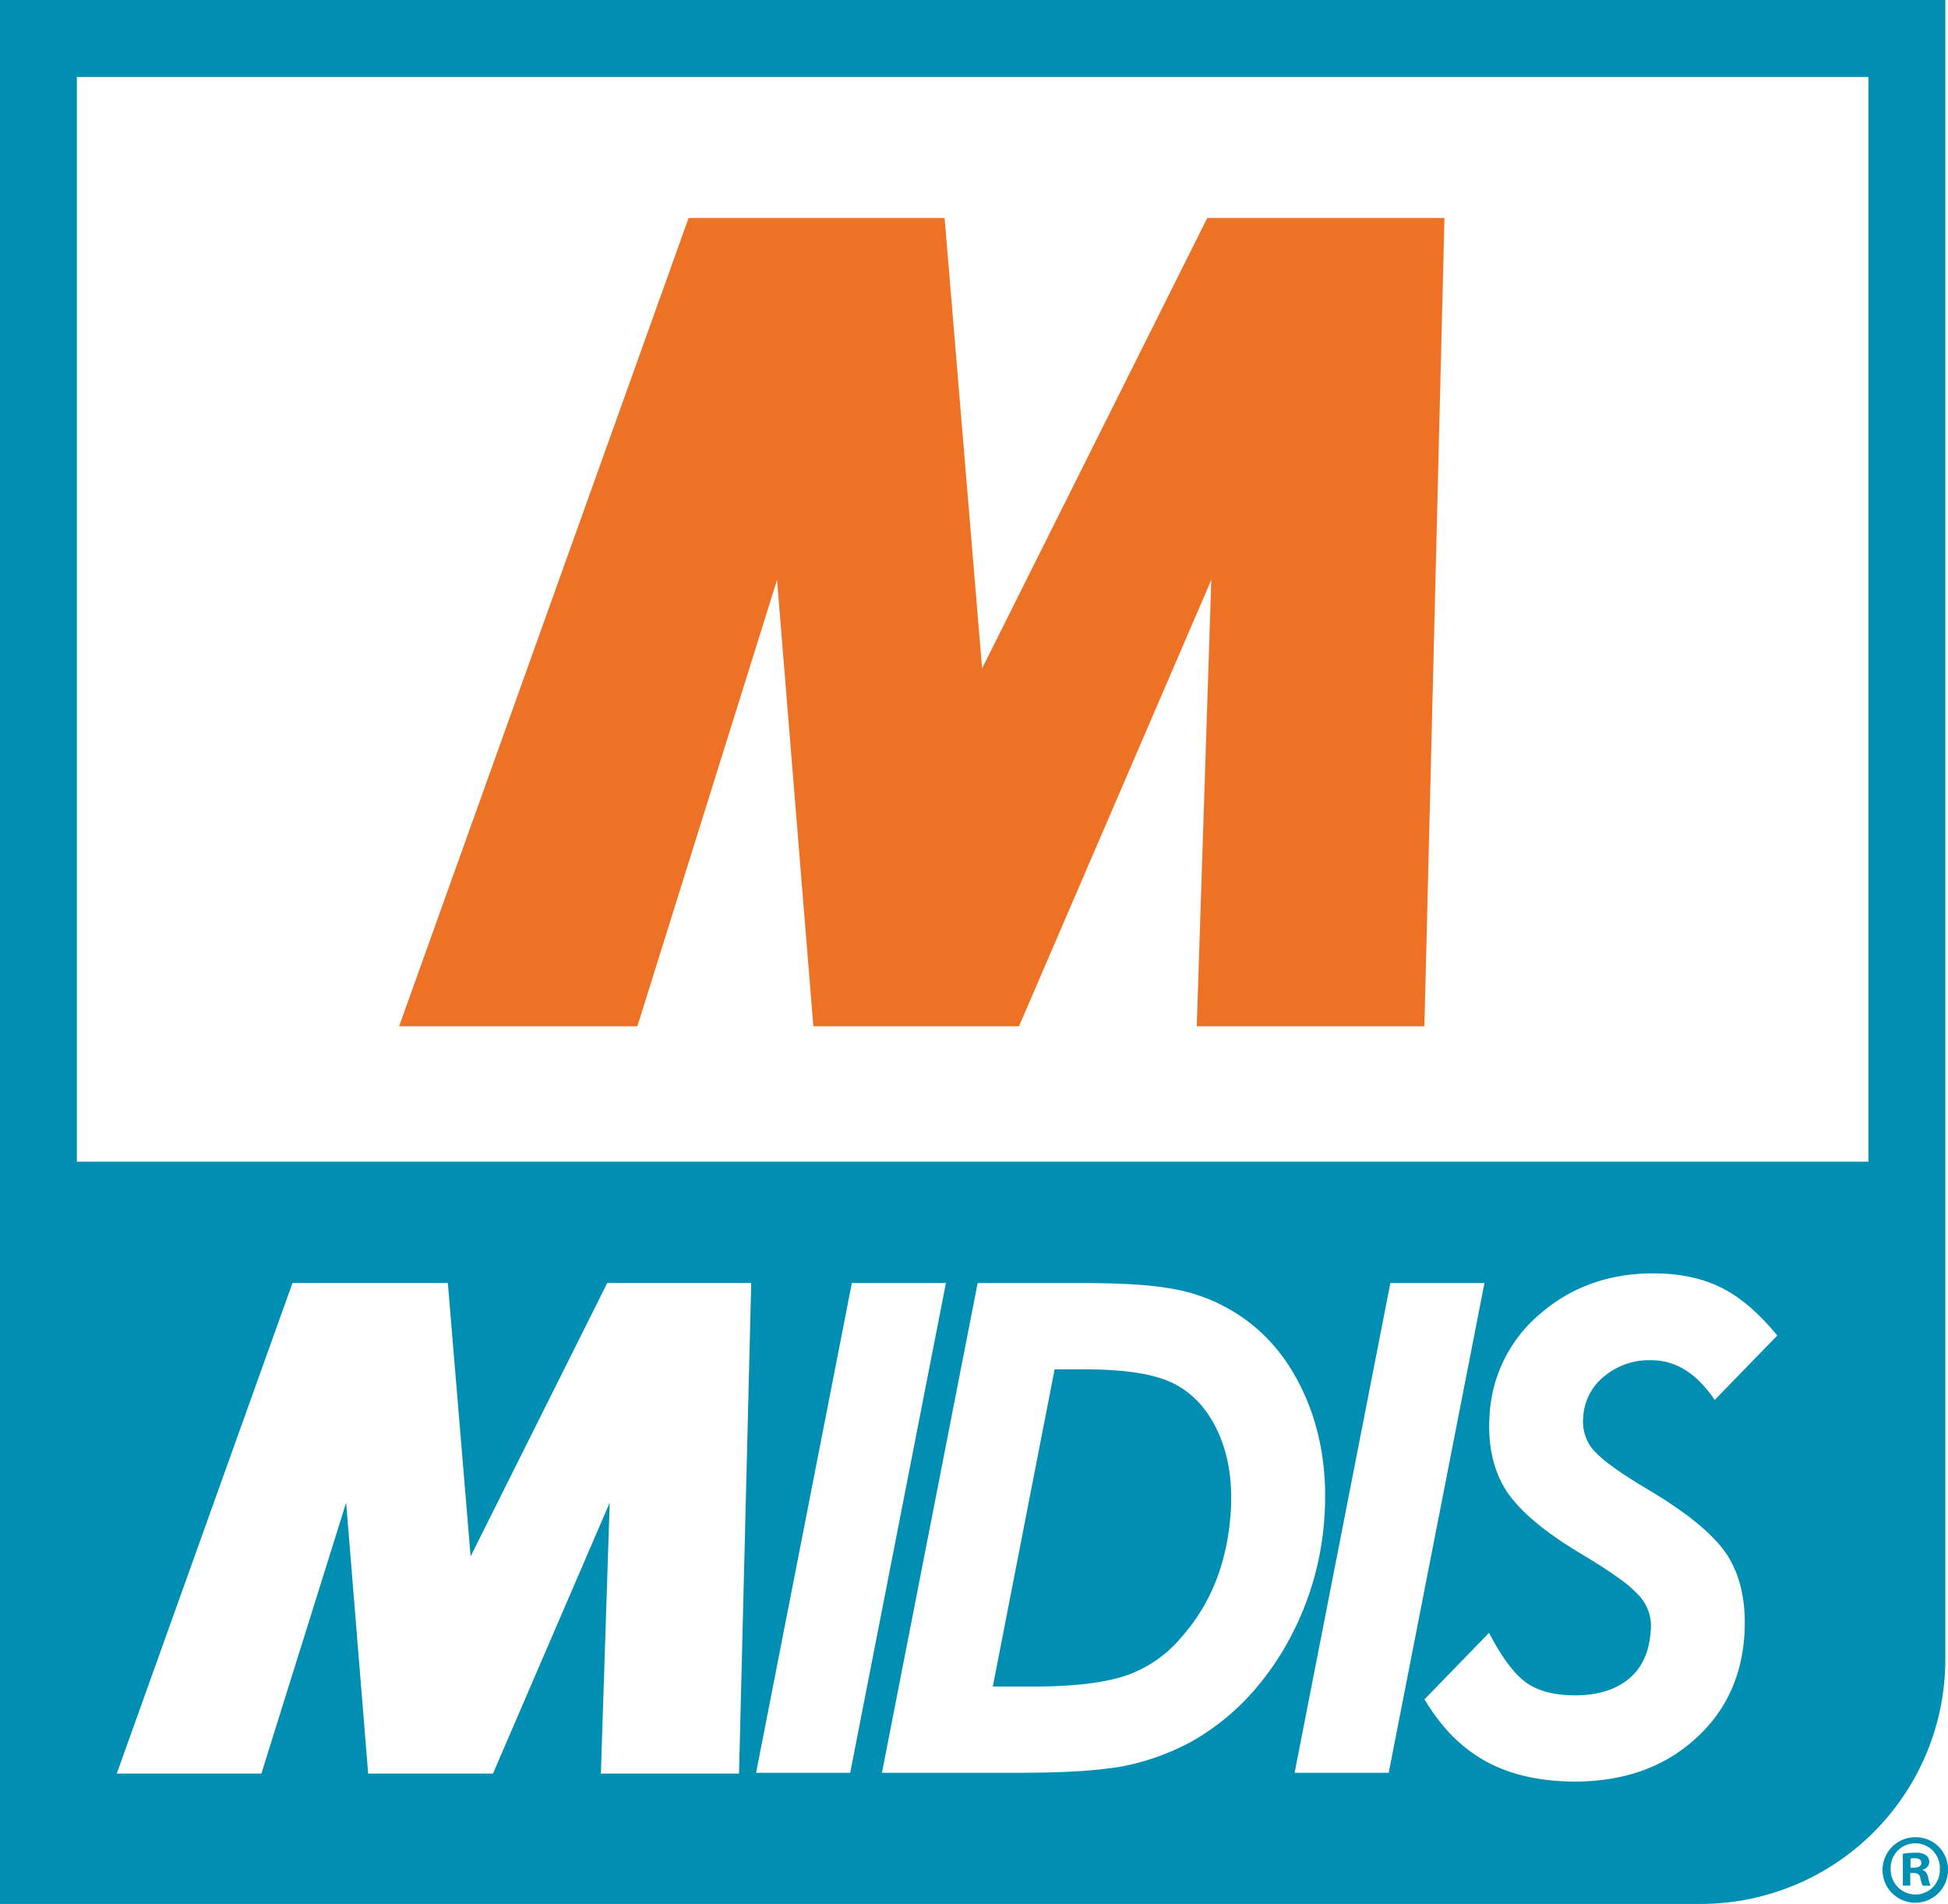
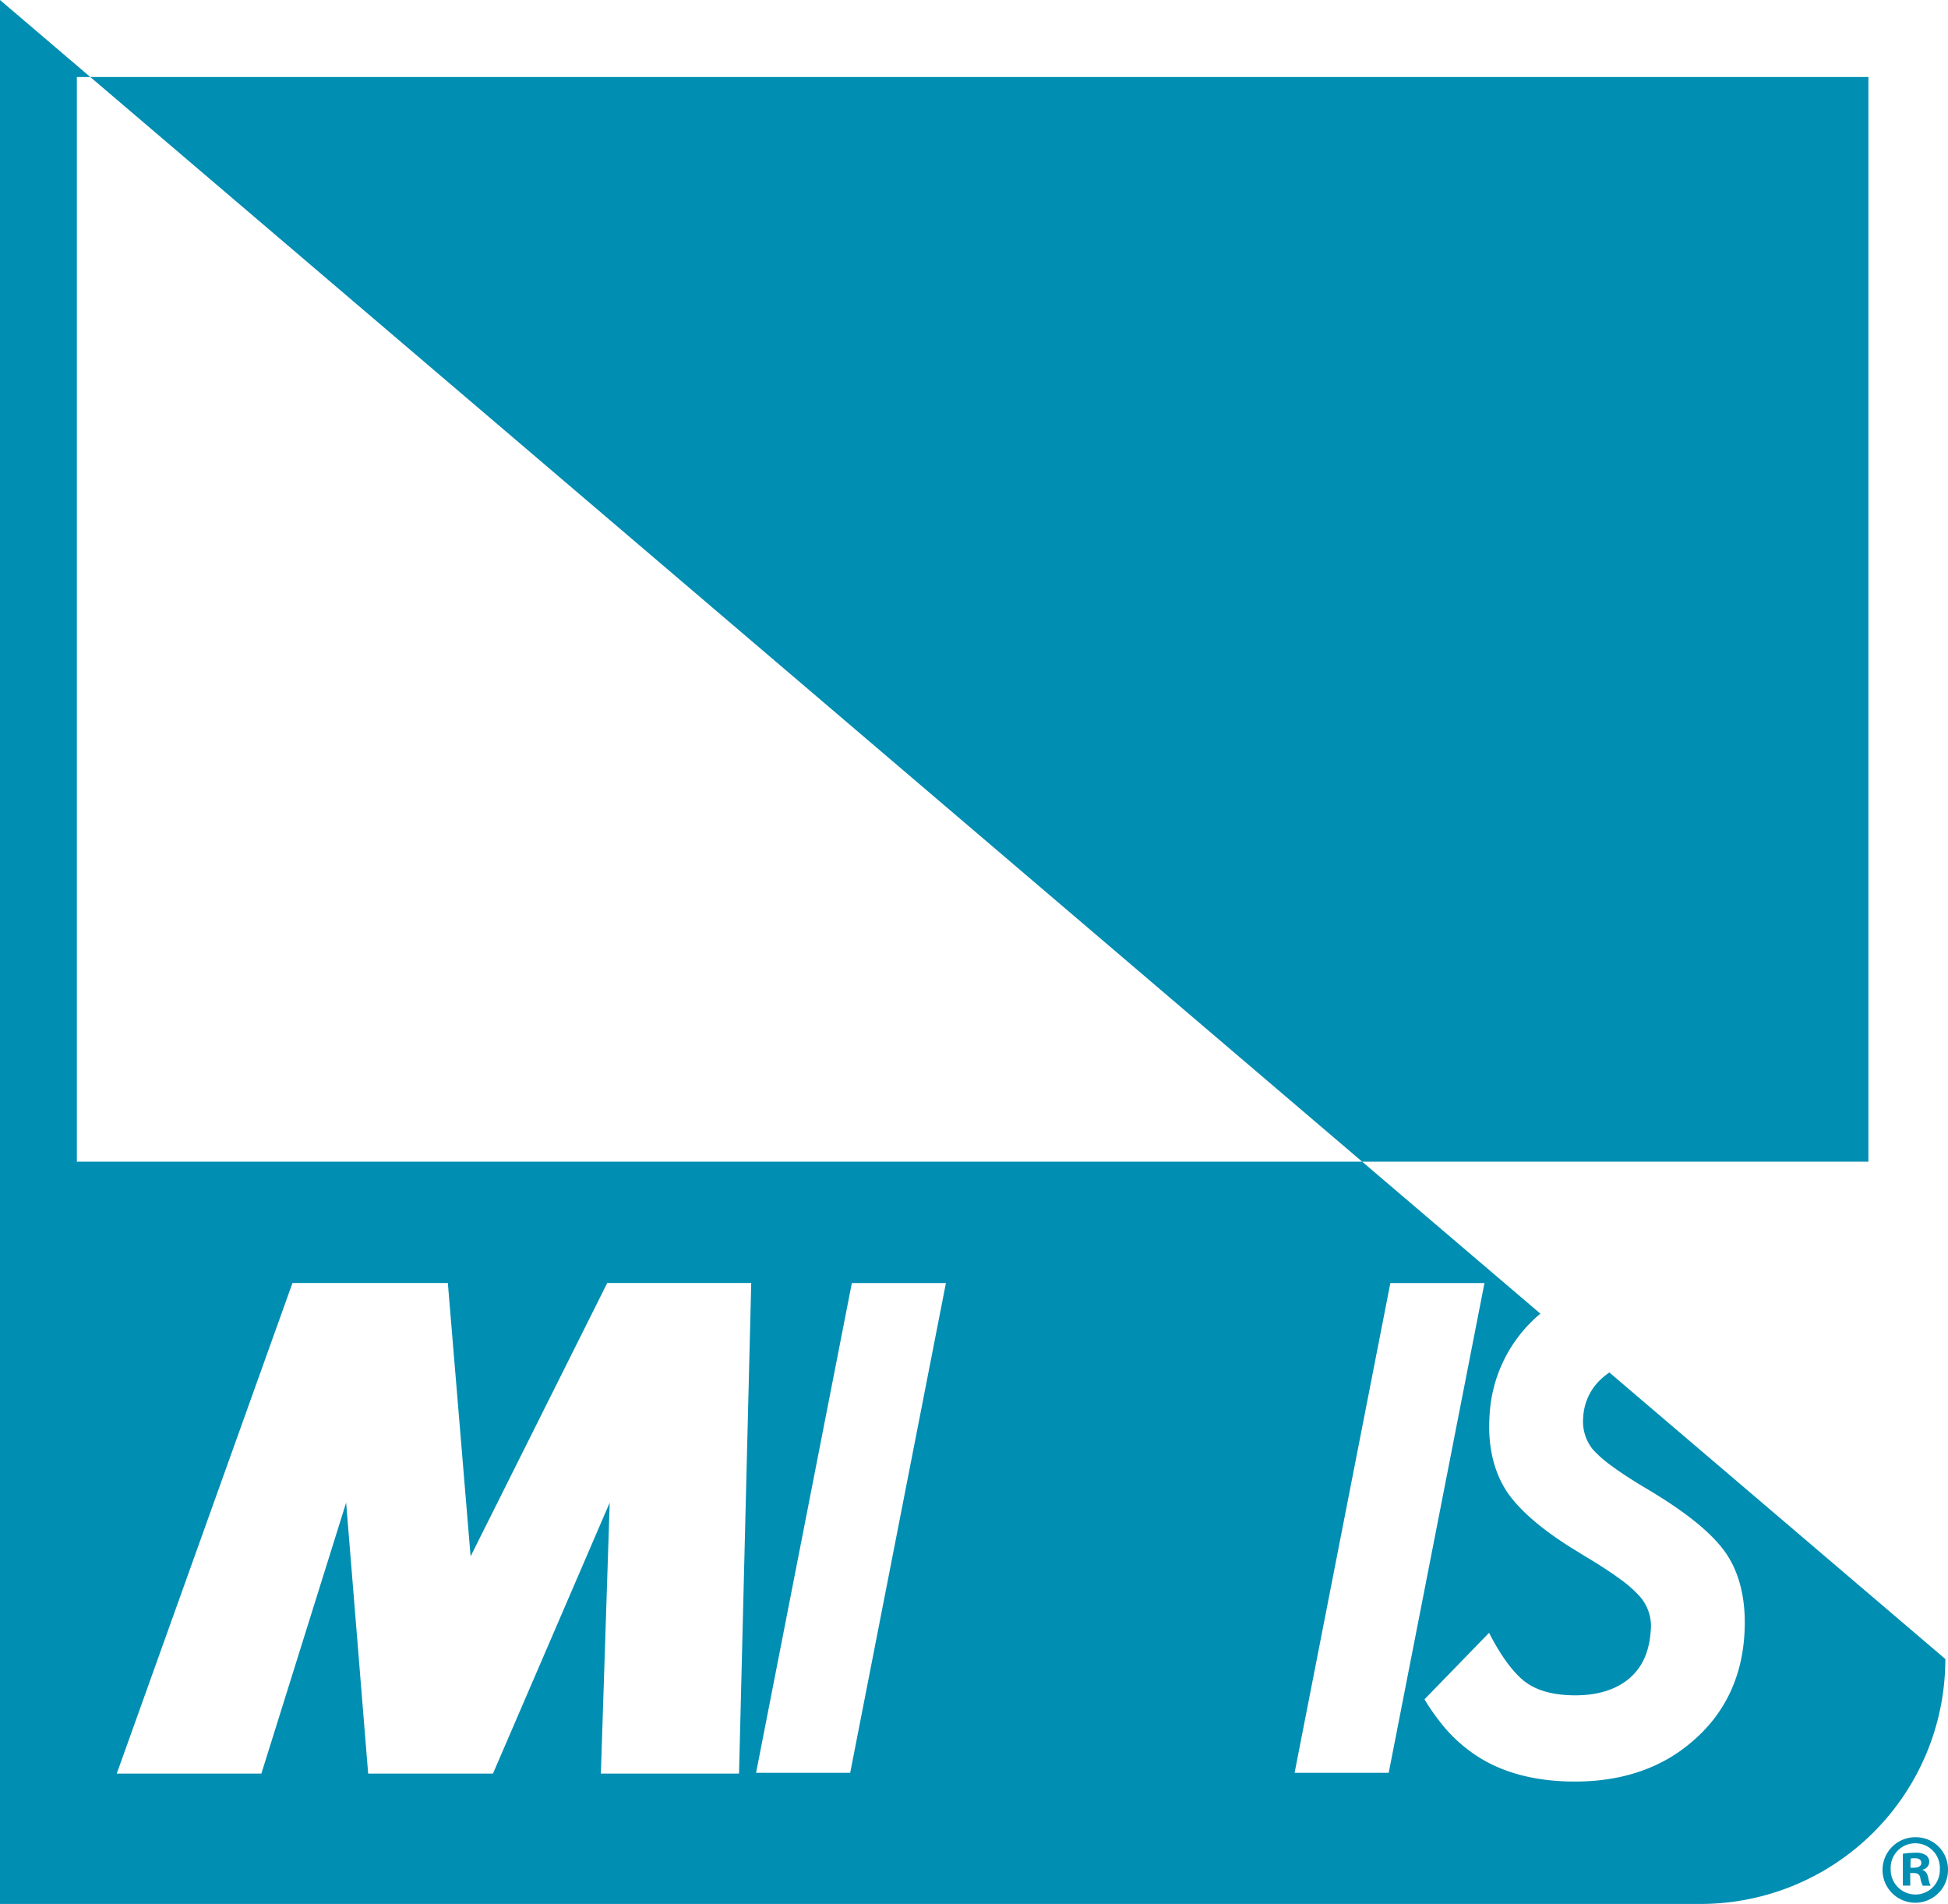
<svg xmlns="http://www.w3.org/2000/svg" class="logo-midis-compact-colori" viewBox="0 0 498 486.63">
  <defs>
    <style>      .logo-midis-compact-colori .cls-1 {        fill: #fff;      }      .logo-midis-compact-colori .cls-2 {        fill: #008eb2;      }      .logo-midis-compact-colori .cls-3 {        fill: #ed7225;      }    </style>
  </defs>
  <g>
    <rect class="sfondo-logotipo cls-1" x="11.65" y="14.39" width="474.76" height="290.23" />
-     <path class="base-logo cls-2" d="M1,1V487.63H435.72a62.59,62.59,0,0,0,62.6-62.6V1ZM478.65,20.68V297.92h-458V20.68Z" transform="translate(-1 -1)" />
+     <path class="base-logo cls-2" d="M1,1V487.63H435.72a62.59,62.59,0,0,0,62.6-62.6ZM478.65,20.68V297.92h-458V20.68Z" transform="translate(-1 -1)" />
    <g class="logotipo">
-       <polygon class="cls-3" points="369.27 55.71 308.63 55.71 251.07 170.83 241.48 55.71 176.04 55.71 102.03 262.31 162.94 262.31 198.65 148.22 207.93 262.31 260.5 262.31 309.66 148.22 305.95 262.31 364.14 262.31 369.27 55.71" />
-     </g>
+       </g>
    <g class="idi">
      <polygon class="cls-1" points="217.77 327.94 193.29 453.11 217.35 453.11 241.82 327.94 217.77 327.94" />
-       <path class="cls-1" d="M334.4,357.23c-4.27-9.49-10.63-16.72-18.88-21.47a44.25,44.25,0,0,0-14.95-5.38c-5.18-.95-12.67-1.44-22.27-1.44H250.93L226.46,454.11h34.8c5.69,0,10.76-.13,15.06-.39a112.14,112.14,0,0,0,11.36-1.2,62.16,62.16,0,0,0,17.73-6.28,60.72,60.72,0,0,0,13.23-10,70.28,70.28,0,0,0,10.48-13.6,76,76,0,0,0,10.47-33.92C340.38,377.18,338.63,366.6,334.4,357.23Zm-18.78,30.39c-.86,12.69-5.07,23.36-12.53,31.76a32.32,32.32,0,0,1-14.22,9.88c-5.6,1.86-13.49,2.8-23.44,2.8H254.81L270.61,351h8c10.13,0,17.71,1.23,22.5,3.64,5,2.57,8.67,6.65,11.32,12.48S316.15,379.81,315.62,387.62Z" transform="translate(-1 -1)" />
      <polygon class="cls-1" points="355.44 327.94 330.96 453.11 355.02 453.11 379.5 327.94 355.44 327.94" />
    </g>
    <g class="m">
      <polygon class="cls-1" points="192.05 327.92 155.24 327.92 120.31 397.79 114.49 327.92 74.77 327.92 29.85 453.31 66.82 453.31 88.49 384.06 94.12 453.31 126.03 453.31 155.87 384.06 153.61 453.31 188.93 453.31 192.05 327.92" />
    </g>
    <path class="s cls-1" d="M421.11,381c-.71-.43-1.4-.85-2.06-1.27-2.43-1.51-4.54-2.93-6.28-4.23a29.64,29.64,0,0,1-4.61-4.09,11.35,11.35,0,0,1-2.41-8.23A14.25,14.25,0,0,1,411,352.88a17.87,17.87,0,0,1,12.12-4.22c6.3,0,11.61,3.35,16.24,10.15l16-16.46c-4.28-5.22-8.63-9.09-12.93-11.49-5.1-2.92-11.43-4.4-18.79-4.4-11.25,0-20.95,3.46-28.83,10.28a36.3,36.3,0,0,0-13,25.93c-.53,7.83,1,14.48,4.58,19.83,3.23,4.61,8.6,9.25,16.35,14.13,1,.61,2,1.23,3,1.85,3.81,2.26,7,4.32,9.43,6.12a30.58,30.58,0,0,1,5.19,4.61,11.46,11.46,0,0,1,2.64,8.63c-.37,5.36-2.16,9.34-5.5,12.17s-8,4.3-13.77,4.3c-5.24,0-9.41-1.06-12.4-3.14s-6.26-6.31-9.4-12.34l-.26-.49-16.51,17a57.47,57.47,0,0,0,4.86,6.86,38.47,38.47,0,0,0,9.15,8c6.54,4.08,14.77,6.15,24.48,6.15,12.05,0,22.16-3.45,30-10.26,8.07-6.88,12.53-16,13.28-27,.58-8.54-1-15.62-4.62-21C438.74,392.86,431.81,387.26,421.11,381Z" transform="translate(-1 -1)" />
    <g class="registered">
      <path class="cls-2" d="M499,478.72a8.37,8.37,0,1,1-8.29-8.14A8.2,8.2,0,0,1,499,478.72Zm-14.65,0a6.34,6.34,0,0,0,6.36,6.5,6.23,6.23,0,0,0,6.2-6.45,6.29,6.29,0,1,0-12.56,0Zm5,4.22h-1.89V474.8a21.87,21.87,0,0,1,3.13-.25,4.39,4.39,0,0,1,2.78.64,2.05,2.05,0,0,1,.84,1.74,2.1,2.1,0,0,1-1.69,1.94v.1c.8.25,1.2.89,1.44,2a7.18,7.18,0,0,0,.6,2h-2a6.75,6.75,0,0,1-.64-2c-.15-.84-.65-1.24-1.69-1.24h-.89Zm.05-4.57h.89c1,0,1.89-.35,1.89-1.19s-.55-1.24-1.74-1.24a4.45,4.45,0,0,0-1,.1Z" transform="translate(-1 -1)" />
    </g>
  </g>
</svg>